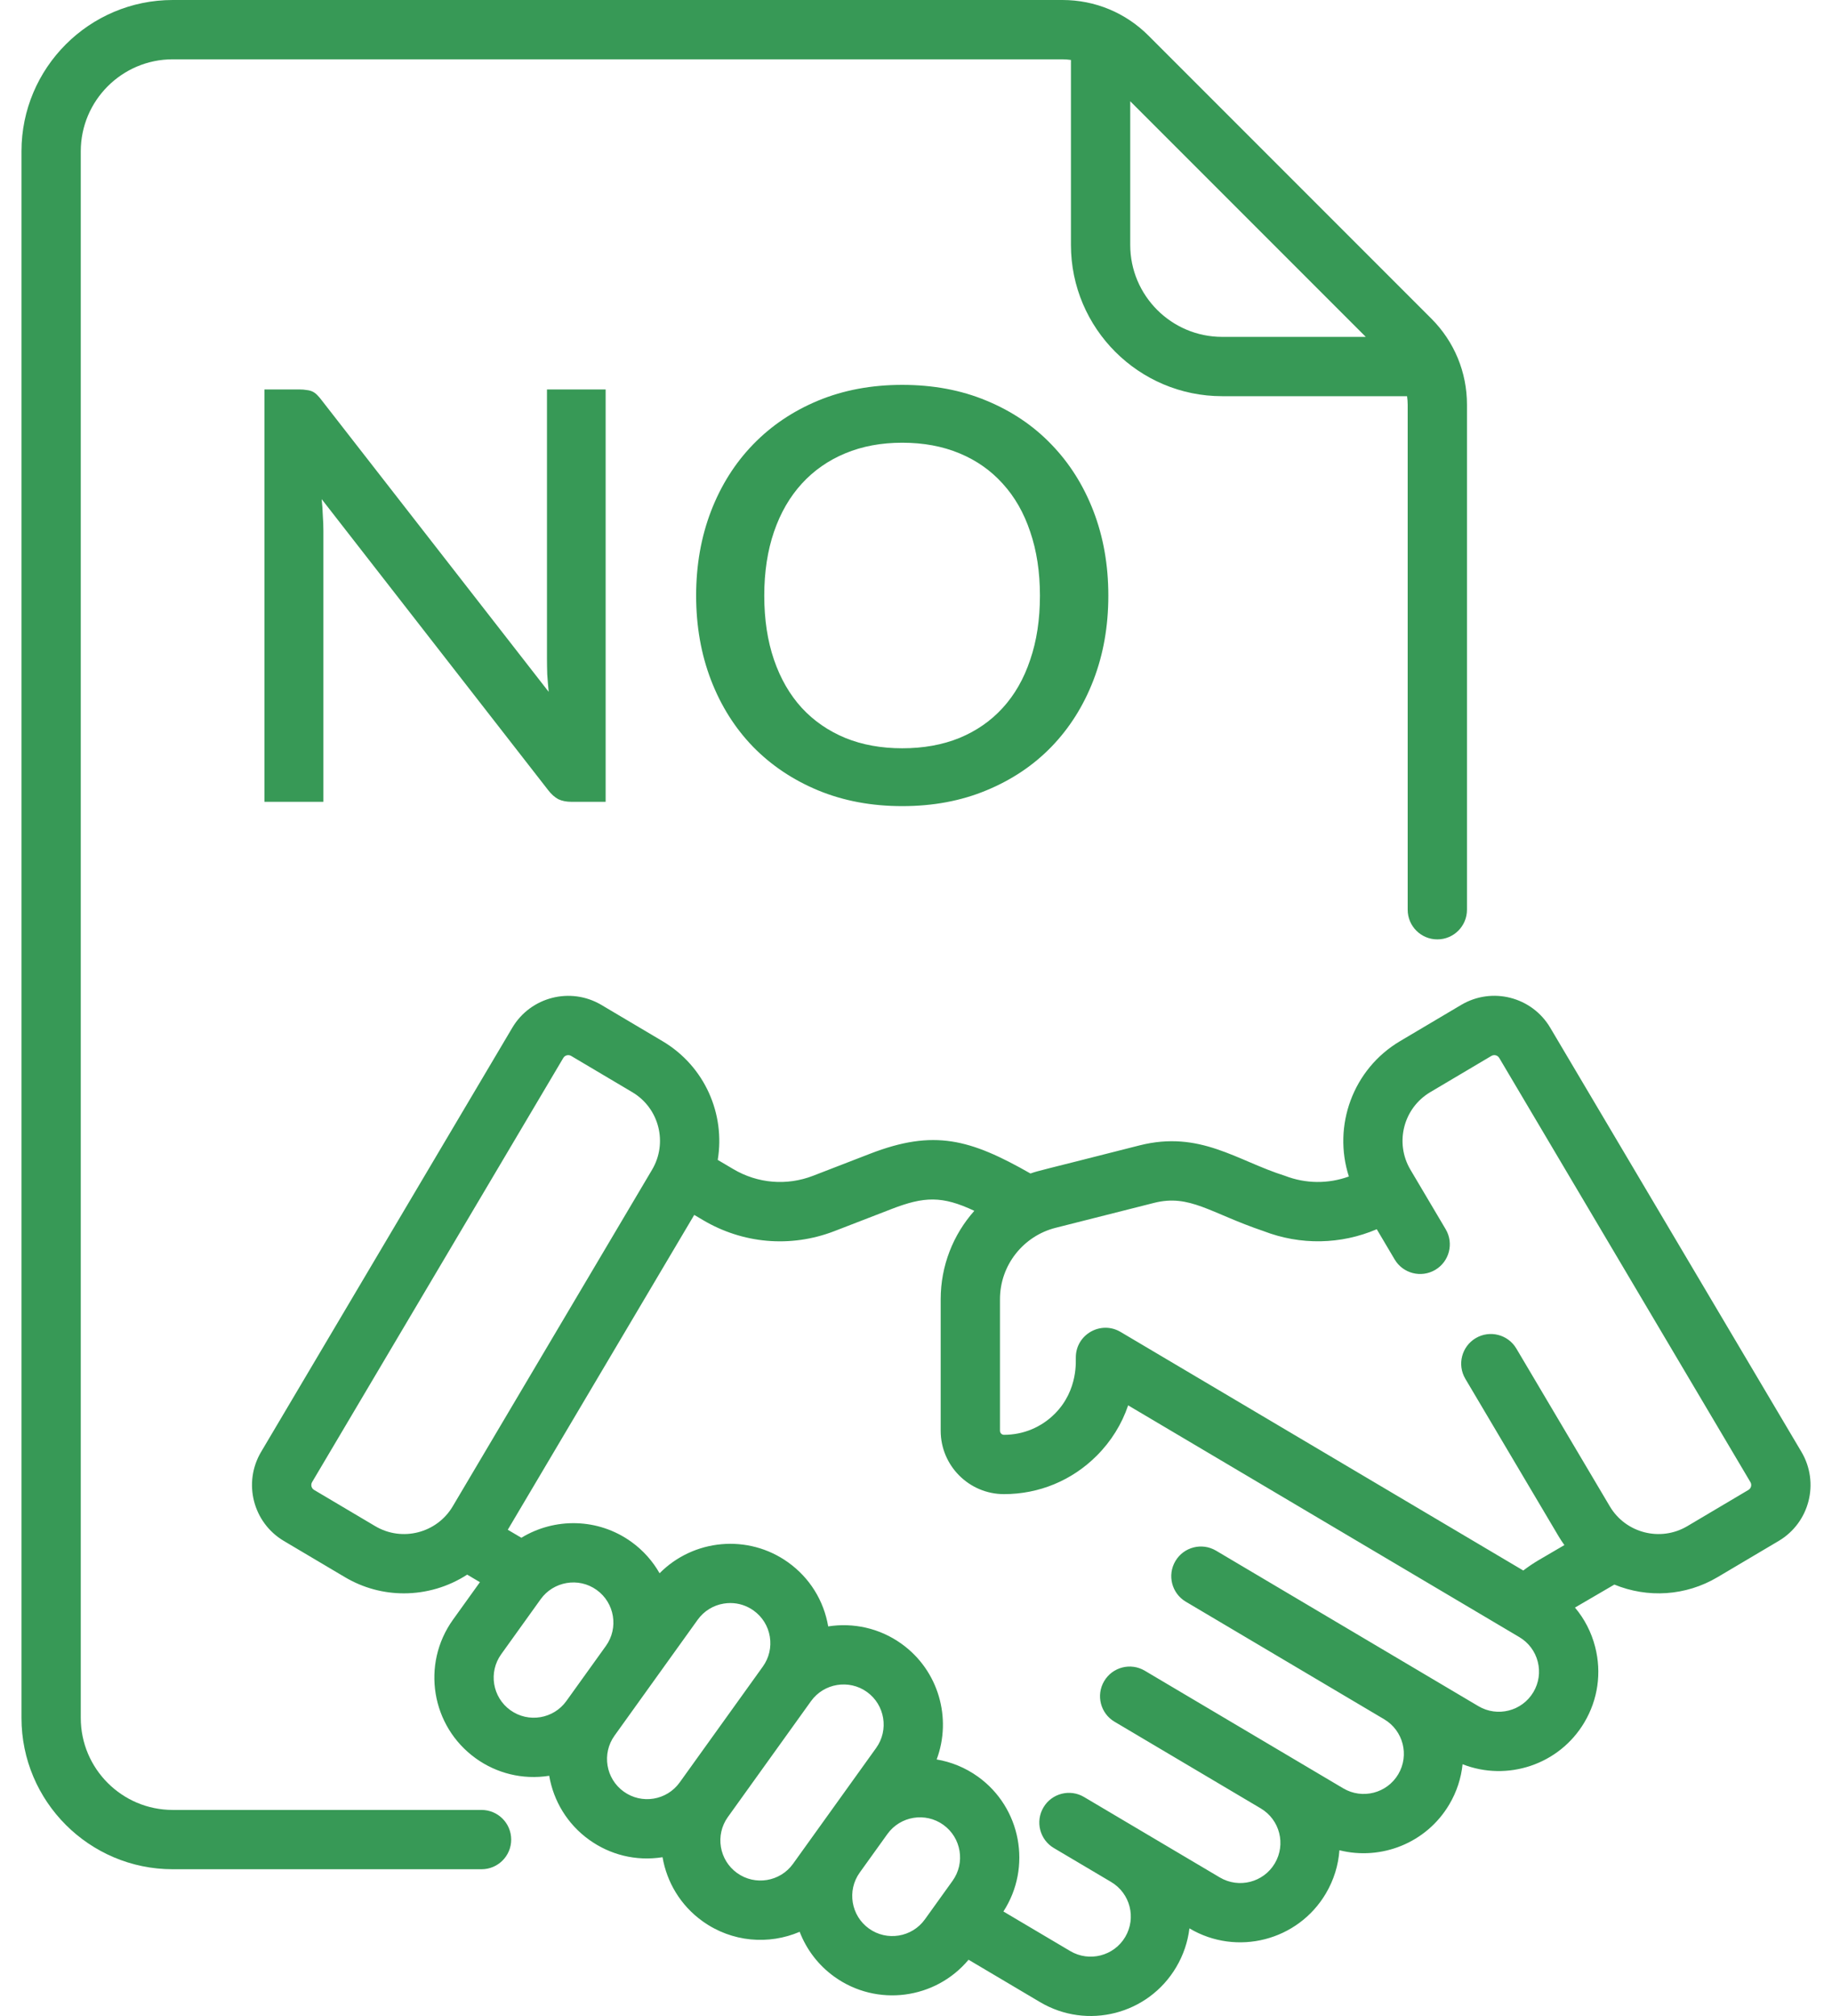
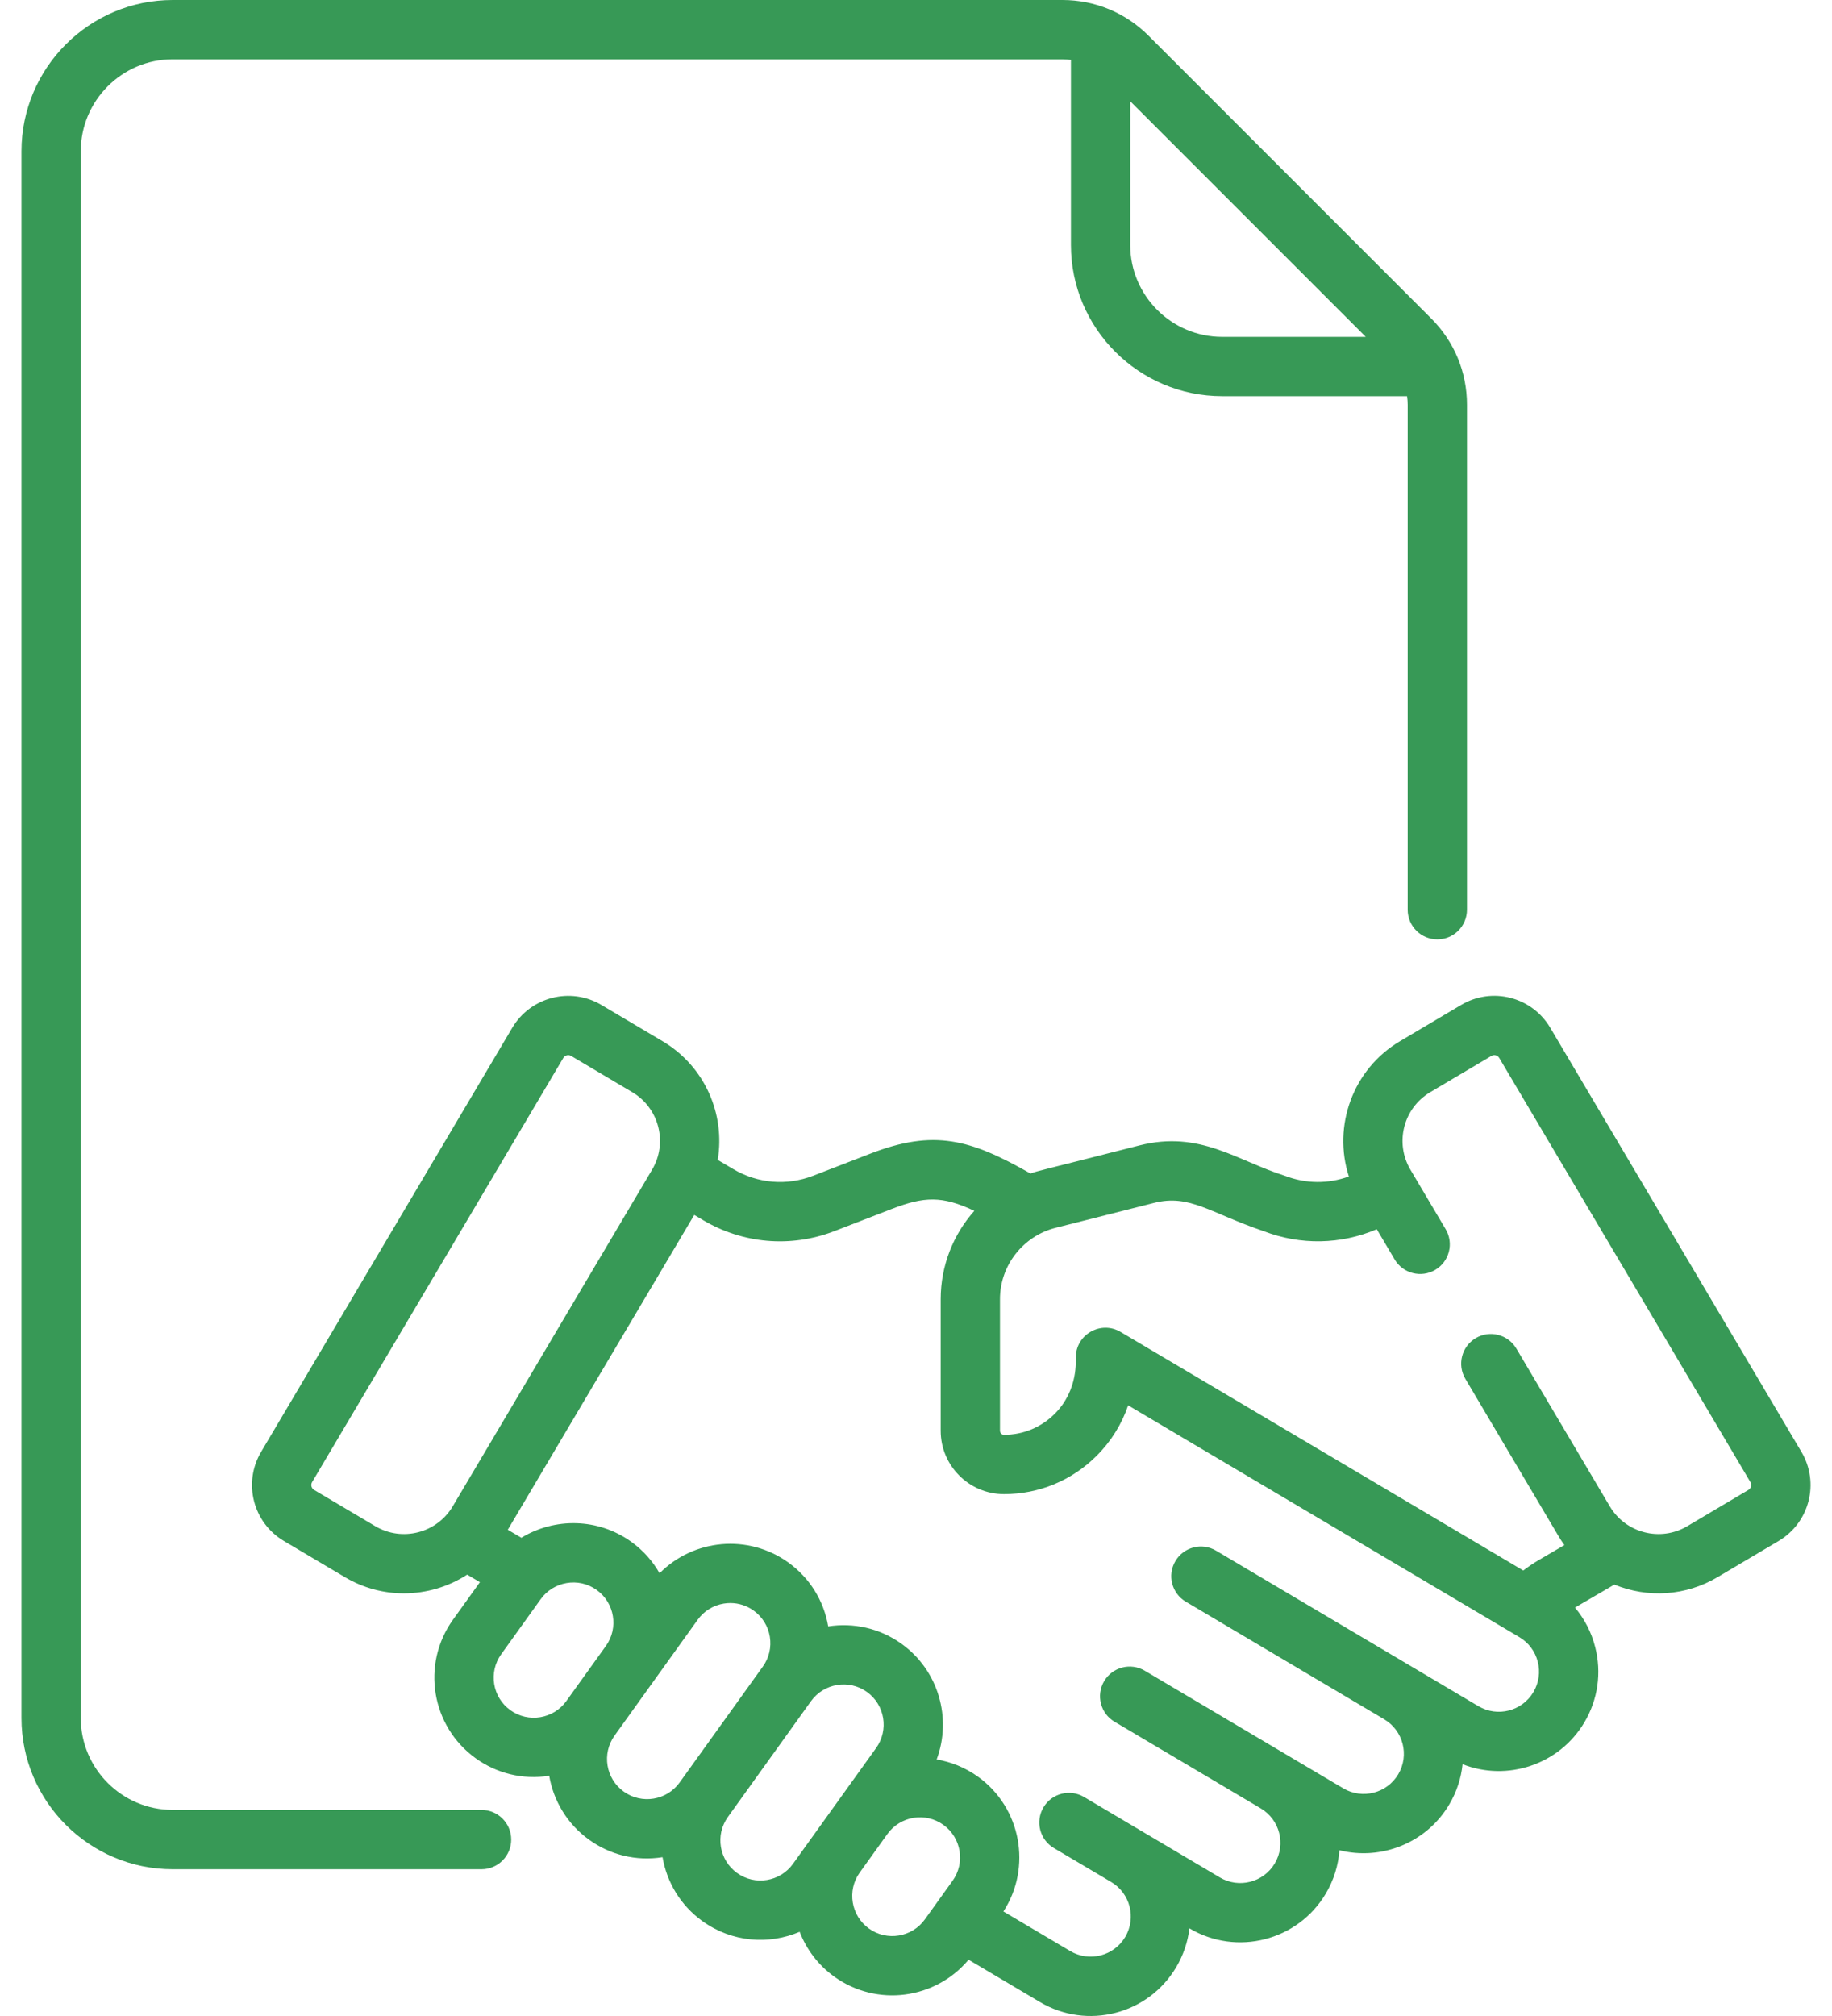
<svg xmlns="http://www.w3.org/2000/svg" width="80" height="88" viewBox="0 0 80 88" fill="none">
  <path d="M21.028 79.005H7.542C5.328 79.005 3.527 77.204 3.527 74.991V6.604C3.527 4.39 5.328 2.589 7.542 2.589H46.395C46.52 2.589 46.644 2.6 46.766 2.617V10.691C46.766 14.332 49.729 17.294 53.37 17.294H61.443C61.46 17.417 61.471 17.54 61.471 17.666V39.711C61.471 40.425 62.051 41.005 62.766 41.005C63.481 41.005 64.06 40.425 64.06 39.711V17.666C64.06 16.246 63.507 14.911 62.503 13.906L50.154 1.557C49.15 0.553 47.815 0 46.395 0H7.542C3.9 0 0.938 2.962 0.938 6.604V74.991C0.938 78.632 3.9 81.594 7.542 81.594H21.028C21.743 81.594 22.323 81.015 22.323 80.3C22.323 79.585 21.743 79.005 21.028 79.005ZM59.641 14.705H53.37C51.156 14.705 49.355 12.904 49.355 10.691V4.42L59.641 14.705Z" fill="#379956" />
  <path d="M78.665 63.375L67.696 44.861C66.897 43.511 65.157 43.065 63.807 43.865L61.139 45.446C59.068 46.672 58.192 49.155 58.903 51.355C58.004 51.681 57.019 51.676 56.111 51.325C54.005 50.662 52.403 49.329 49.758 49.998C45.267 51.142 45.404 51.084 44.998 51.224C42.368 49.726 40.787 49.281 37.995 50.361L35.507 51.323C34.355 51.768 33.086 51.662 32.021 51.032L31.342 50.631C31.673 48.646 30.793 46.55 28.928 45.446C28.928 45.446 28.928 45.446 28.928 45.446L26.26 43.865C24.913 43.068 23.169 43.514 22.371 44.861L11.402 63.376C10.602 64.725 11.047 66.465 12.397 67.265L15.065 68.846C15.872 69.324 16.76 69.551 17.636 69.551C18.614 69.551 19.577 69.268 20.401 68.734L20.957 69.063L19.783 70.698C18.384 72.646 18.829 75.356 20.778 76.755C21.679 77.402 22.812 77.698 23.983 77.514C24.168 78.6 24.764 79.616 25.727 80.308C26.632 80.958 27.759 81.254 28.932 81.069C29.118 82.154 29.713 83.17 30.676 83.861C31.97 84.79 33.58 84.898 34.92 84.325C35.214 85.087 35.724 85.775 36.435 86.286C38.293 87.619 40.852 87.272 42.295 85.544L45.414 87.392C47.477 88.615 50.139 87.935 51.362 85.87C51.675 85.342 51.869 84.766 51.94 84.175L51.947 84.179C54.007 85.399 56.675 84.716 57.895 82.657C58.249 82.06 58.443 81.413 58.49 80.765C60.305 81.221 62.284 80.459 63.286 78.767C63.615 78.213 63.806 77.613 63.868 77.01C65.814 77.774 68.089 77.036 69.188 75.181C69.779 74.183 69.946 73.015 69.658 71.891C69.494 71.249 69.192 70.665 68.776 70.172L70.496 69.168C71.95 69.765 73.61 69.669 75.001 68.845L77.669 67.265C79.019 66.466 79.465 64.726 78.665 63.375ZM16.385 66.618L13.717 65.037C13.598 64.967 13.559 64.814 13.629 64.695L24.598 46.18C24.669 46.061 24.823 46.022 24.941 46.092L27.608 47.673C28.794 48.375 29.165 49.896 28.475 51.059L19.771 65.751C19.077 66.924 17.558 67.313 16.385 66.618ZM22.288 74.652C21.502 74.088 21.322 72.994 21.887 72.208L23.612 69.804C24.162 69.038 25.257 68.829 26.056 69.403C26.841 69.966 27.021 71.062 26.458 71.847L24.732 74.251C24.169 75.035 23.072 75.215 22.288 74.652ZM27.237 78.205C26.452 77.642 26.272 76.545 26.836 75.761L28.561 73.357C28.561 73.357 28.561 73.357 28.561 73.357C28.561 73.357 28.561 73.357 28.561 73.357L30.465 70.705C30.738 70.325 31.143 70.073 31.604 69.998C31.7 69.982 31.796 69.974 31.892 69.974C32.255 69.974 32.609 70.087 32.91 70.303C33.29 70.576 33.541 70.98 33.617 71.442C33.692 71.904 33.584 72.368 33.311 72.748L29.681 77.804C29.117 78.59 28.023 78.77 27.237 78.205ZM32.186 81.758C31.402 81.195 31.222 80.099 31.784 79.315C31.784 79.314 31.784 79.314 31.785 79.314L35.414 74.258C35.977 73.473 37.075 73.293 37.859 73.856C38.643 74.419 38.823 75.516 38.26 76.3L36.647 78.547C36.647 78.547 36.647 78.547 36.647 78.547L34.63 81.357C34.067 82.141 32.971 82.322 32.186 81.758ZM37.945 84.183C37.161 83.62 36.98 82.524 37.542 81.74L38.751 80.057C39.314 79.272 40.411 79.093 41.195 79.656C41.979 80.219 42.16 81.316 41.596 82.1L40.389 83.781C39.826 84.566 38.729 84.746 37.945 84.183ZM66.961 73.861C66.468 74.693 65.391 74.968 64.56 74.476C63.152 73.642 54.069 68.261 53.101 67.687C52.486 67.323 51.692 67.526 51.328 68.141C50.963 68.756 51.166 69.55 51.781 69.915L60.444 75.047L60.444 75.047C61.276 75.54 61.553 76.613 61.059 77.448C60.566 78.28 59.489 78.555 58.658 78.063C55.454 76.165 52.852 74.623 49.99 72.928C49.375 72.563 48.581 72.766 48.217 73.382C47.852 73.997 48.055 74.791 48.67 75.155L55.053 78.937L55.055 78.938C55.887 79.432 56.162 80.504 55.668 81.338C55.176 82.169 54.099 82.445 53.267 81.952L49.841 79.923C49.841 79.923 49.841 79.923 49.84 79.922C49.84 79.922 49.84 79.922 49.839 79.922L47.339 78.441C46.724 78.076 45.93 78.279 45.566 78.894C45.201 79.51 45.404 80.304 46.019 80.668L48.52 82.149C48.52 82.15 48.521 82.15 48.521 82.15C49.353 82.643 49.63 83.716 49.136 84.551C48.643 85.382 47.566 85.658 46.734 85.165L43.817 83.438C45.068 81.508 44.592 78.908 42.705 77.553C42.151 77.156 41.533 76.908 40.902 76.802C41.572 75.011 40.994 72.921 39.369 71.754C38.406 71.062 37.254 70.824 36.166 70.994C35.972 69.862 35.354 68.871 34.42 68.201C32.663 66.941 30.277 67.183 28.803 68.674C28.503 68.148 28.09 67.676 27.566 67.3C26.107 66.253 24.212 66.243 22.767 67.125L22.174 66.775L30.316 53.032L30.704 53.261C32.416 54.275 34.505 54.486 36.441 53.738L38.929 52.776C40.353 52.225 41.138 52.19 42.547 52.854C41.625 53.889 41.078 55.249 41.078 56.714V62.454C41.078 63.978 42.317 65.219 43.841 65.22H43.844C45.373 65.22 46.809 64.626 47.89 63.545C48.52 62.916 48.986 62.165 49.264 61.345C50.936 62.335 64.745 70.513 66.346 71.461C66.749 71.7 67.035 72.081 67.151 72.534C67.267 72.987 67.199 73.459 66.961 73.861ZM76.35 65.037L73.682 66.618C72.509 67.313 70.99 66.924 70.296 65.751L66.216 58.865C65.851 58.25 65.057 58.047 64.442 58.411C63.827 58.776 63.624 59.57 63.988 60.185L68.068 67.071C68.145 67.201 68.228 67.324 68.314 67.444L67.18 68.107C66.951 68.243 66.73 68.392 66.519 68.554L48.933 58.14C48.071 57.63 46.979 58.251 46.979 59.253C46.965 59.331 47.112 60.661 46.06 61.713C45.468 62.305 44.681 62.631 43.844 62.631C43.844 62.631 43.843 62.631 43.842 62.631C43.745 62.631 43.667 62.551 43.667 62.453V56.713C43.667 55.214 44.698 53.949 46.093 53.596L50.393 52.508C51.953 52.113 52.835 52.946 55.171 53.737C56.793 54.364 58.556 54.326 60.121 53.657L60.902 54.976C61.267 55.592 62.061 55.794 62.676 55.43C63.291 55.066 63.494 54.272 63.13 53.657L61.591 51.059C60.895 49.884 61.283 48.369 62.458 47.673L65.126 46.092C65.242 46.023 65.396 46.058 65.469 46.18L76.437 64.695C76.508 64.814 76.469 64.967 76.35 65.037Z" fill="#379956" />
-   <path d="M26.447 17V35H24.96C24.735 35 24.543 34.962 24.385 34.888C24.226 34.804 24.076 34.671 23.935 34.487L14.047 21.788C14.072 22.029 14.089 22.271 14.097 22.512C14.114 22.746 14.122 22.962 14.122 23.163V35H11.547V17H13.072C13.197 17 13.301 17.008 13.385 17.025C13.476 17.033 13.56 17.054 13.635 17.087C13.71 17.121 13.78 17.171 13.847 17.238C13.914 17.304 13.985 17.387 14.06 17.488L23.96 30.2C23.935 29.942 23.914 29.688 23.897 29.438C23.889 29.188 23.885 28.954 23.885 28.738V17H26.447ZM48.399 26C48.399 27.333 48.182 28.562 47.749 29.688C47.316 30.812 46.703 31.783 45.912 32.6C45.128 33.408 44.182 34.042 43.074 34.5C41.974 34.958 40.749 35.188 39.399 35.188C38.057 35.188 36.832 34.958 35.724 34.5C34.624 34.042 33.678 33.408 32.887 32.6C32.095 31.783 31.482 30.812 31.049 29.688C30.616 28.562 30.399 27.333 30.399 26C30.399 24.667 30.616 23.438 31.049 22.312C31.482 21.188 32.095 20.217 32.887 19.4C33.678 18.583 34.624 17.946 35.724 17.488C36.832 17.029 38.057 16.8 39.399 16.8C40.749 16.8 41.974 17.029 43.074 17.488C44.182 17.946 45.128 18.583 45.912 19.4C46.703 20.217 47.316 21.188 47.749 22.312C48.182 23.438 48.399 24.667 48.399 26ZM45.412 26C45.412 24.967 45.27 24.038 44.987 23.212C44.712 22.387 44.312 21.688 43.787 21.113C43.27 20.538 42.641 20.096 41.899 19.788C41.157 19.479 40.324 19.325 39.399 19.325C38.482 19.325 37.653 19.479 36.912 19.788C36.17 20.096 35.537 20.538 35.012 21.113C34.487 21.688 34.082 22.387 33.799 23.212C33.516 24.038 33.374 24.967 33.374 26C33.374 27.042 33.516 27.975 33.799 28.8C34.082 29.625 34.487 30.325 35.012 30.9C35.537 31.467 36.17 31.904 36.912 32.212C37.653 32.513 38.482 32.663 39.399 32.663C40.324 32.663 41.157 32.513 41.899 32.212C42.641 31.904 43.27 31.467 43.787 30.9C44.312 30.325 44.712 29.625 44.987 28.8C45.27 27.975 45.412 27.042 45.412 26Z" fill="#379956" />
</svg>